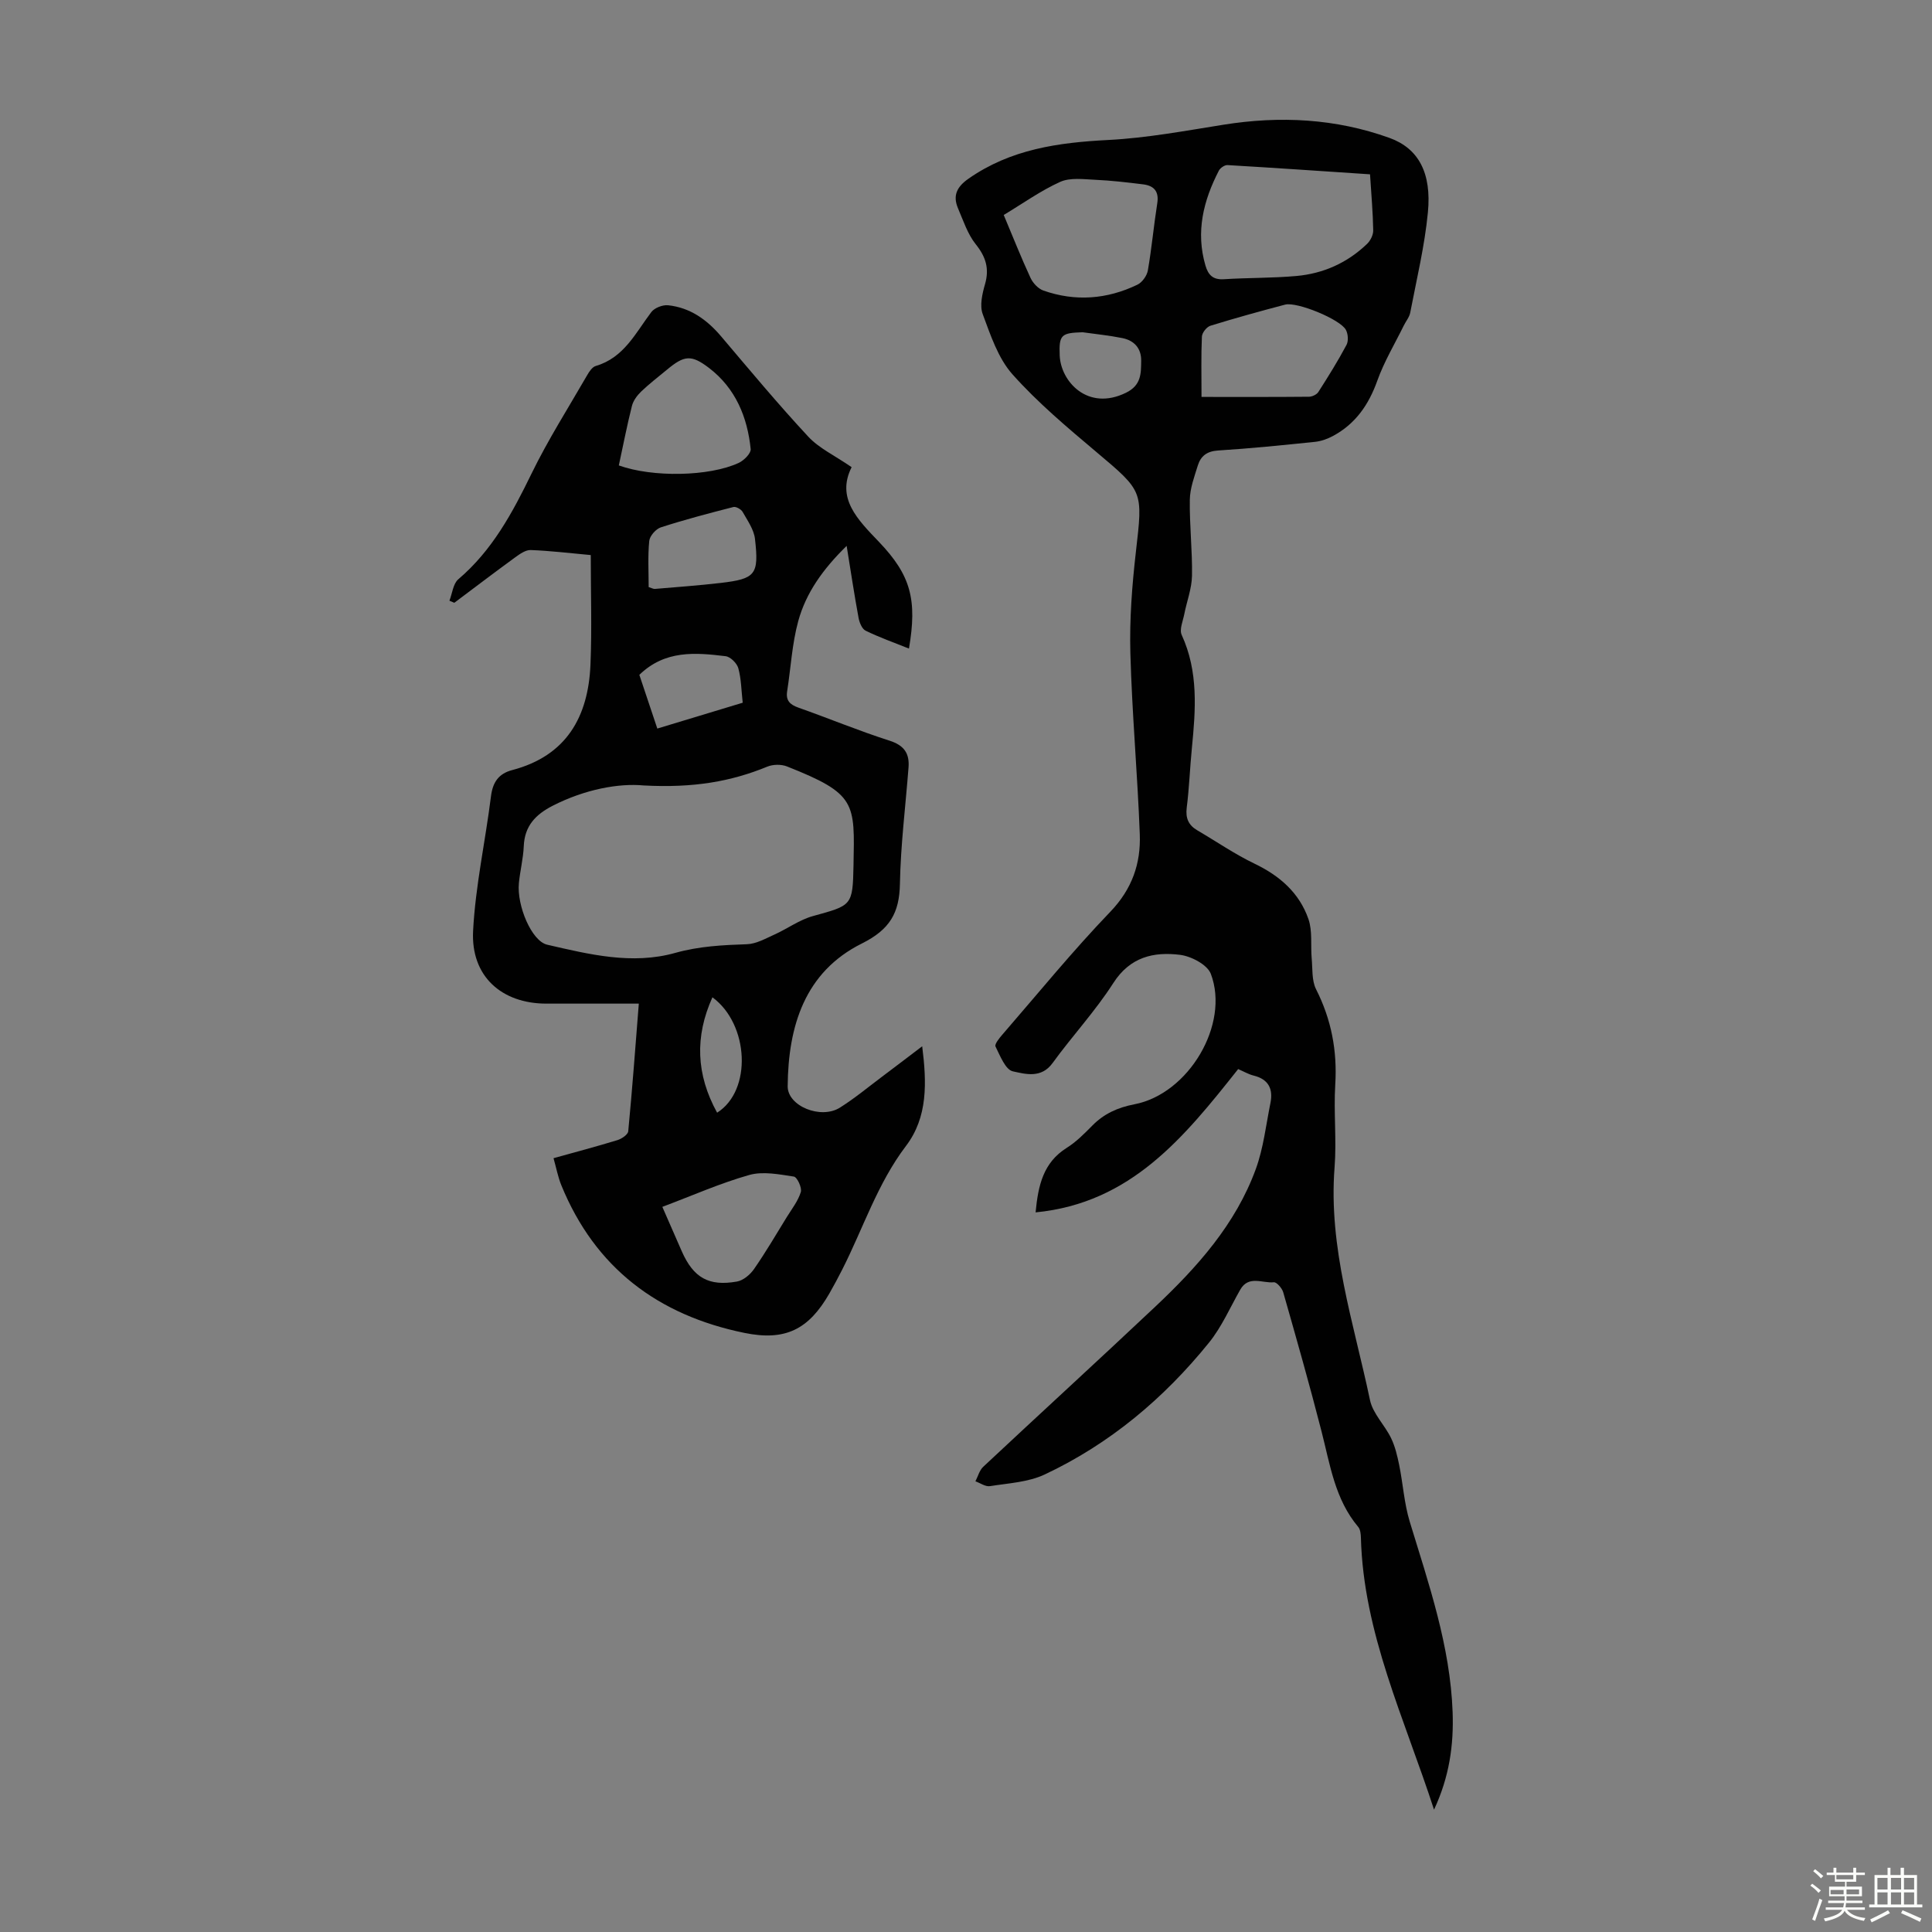
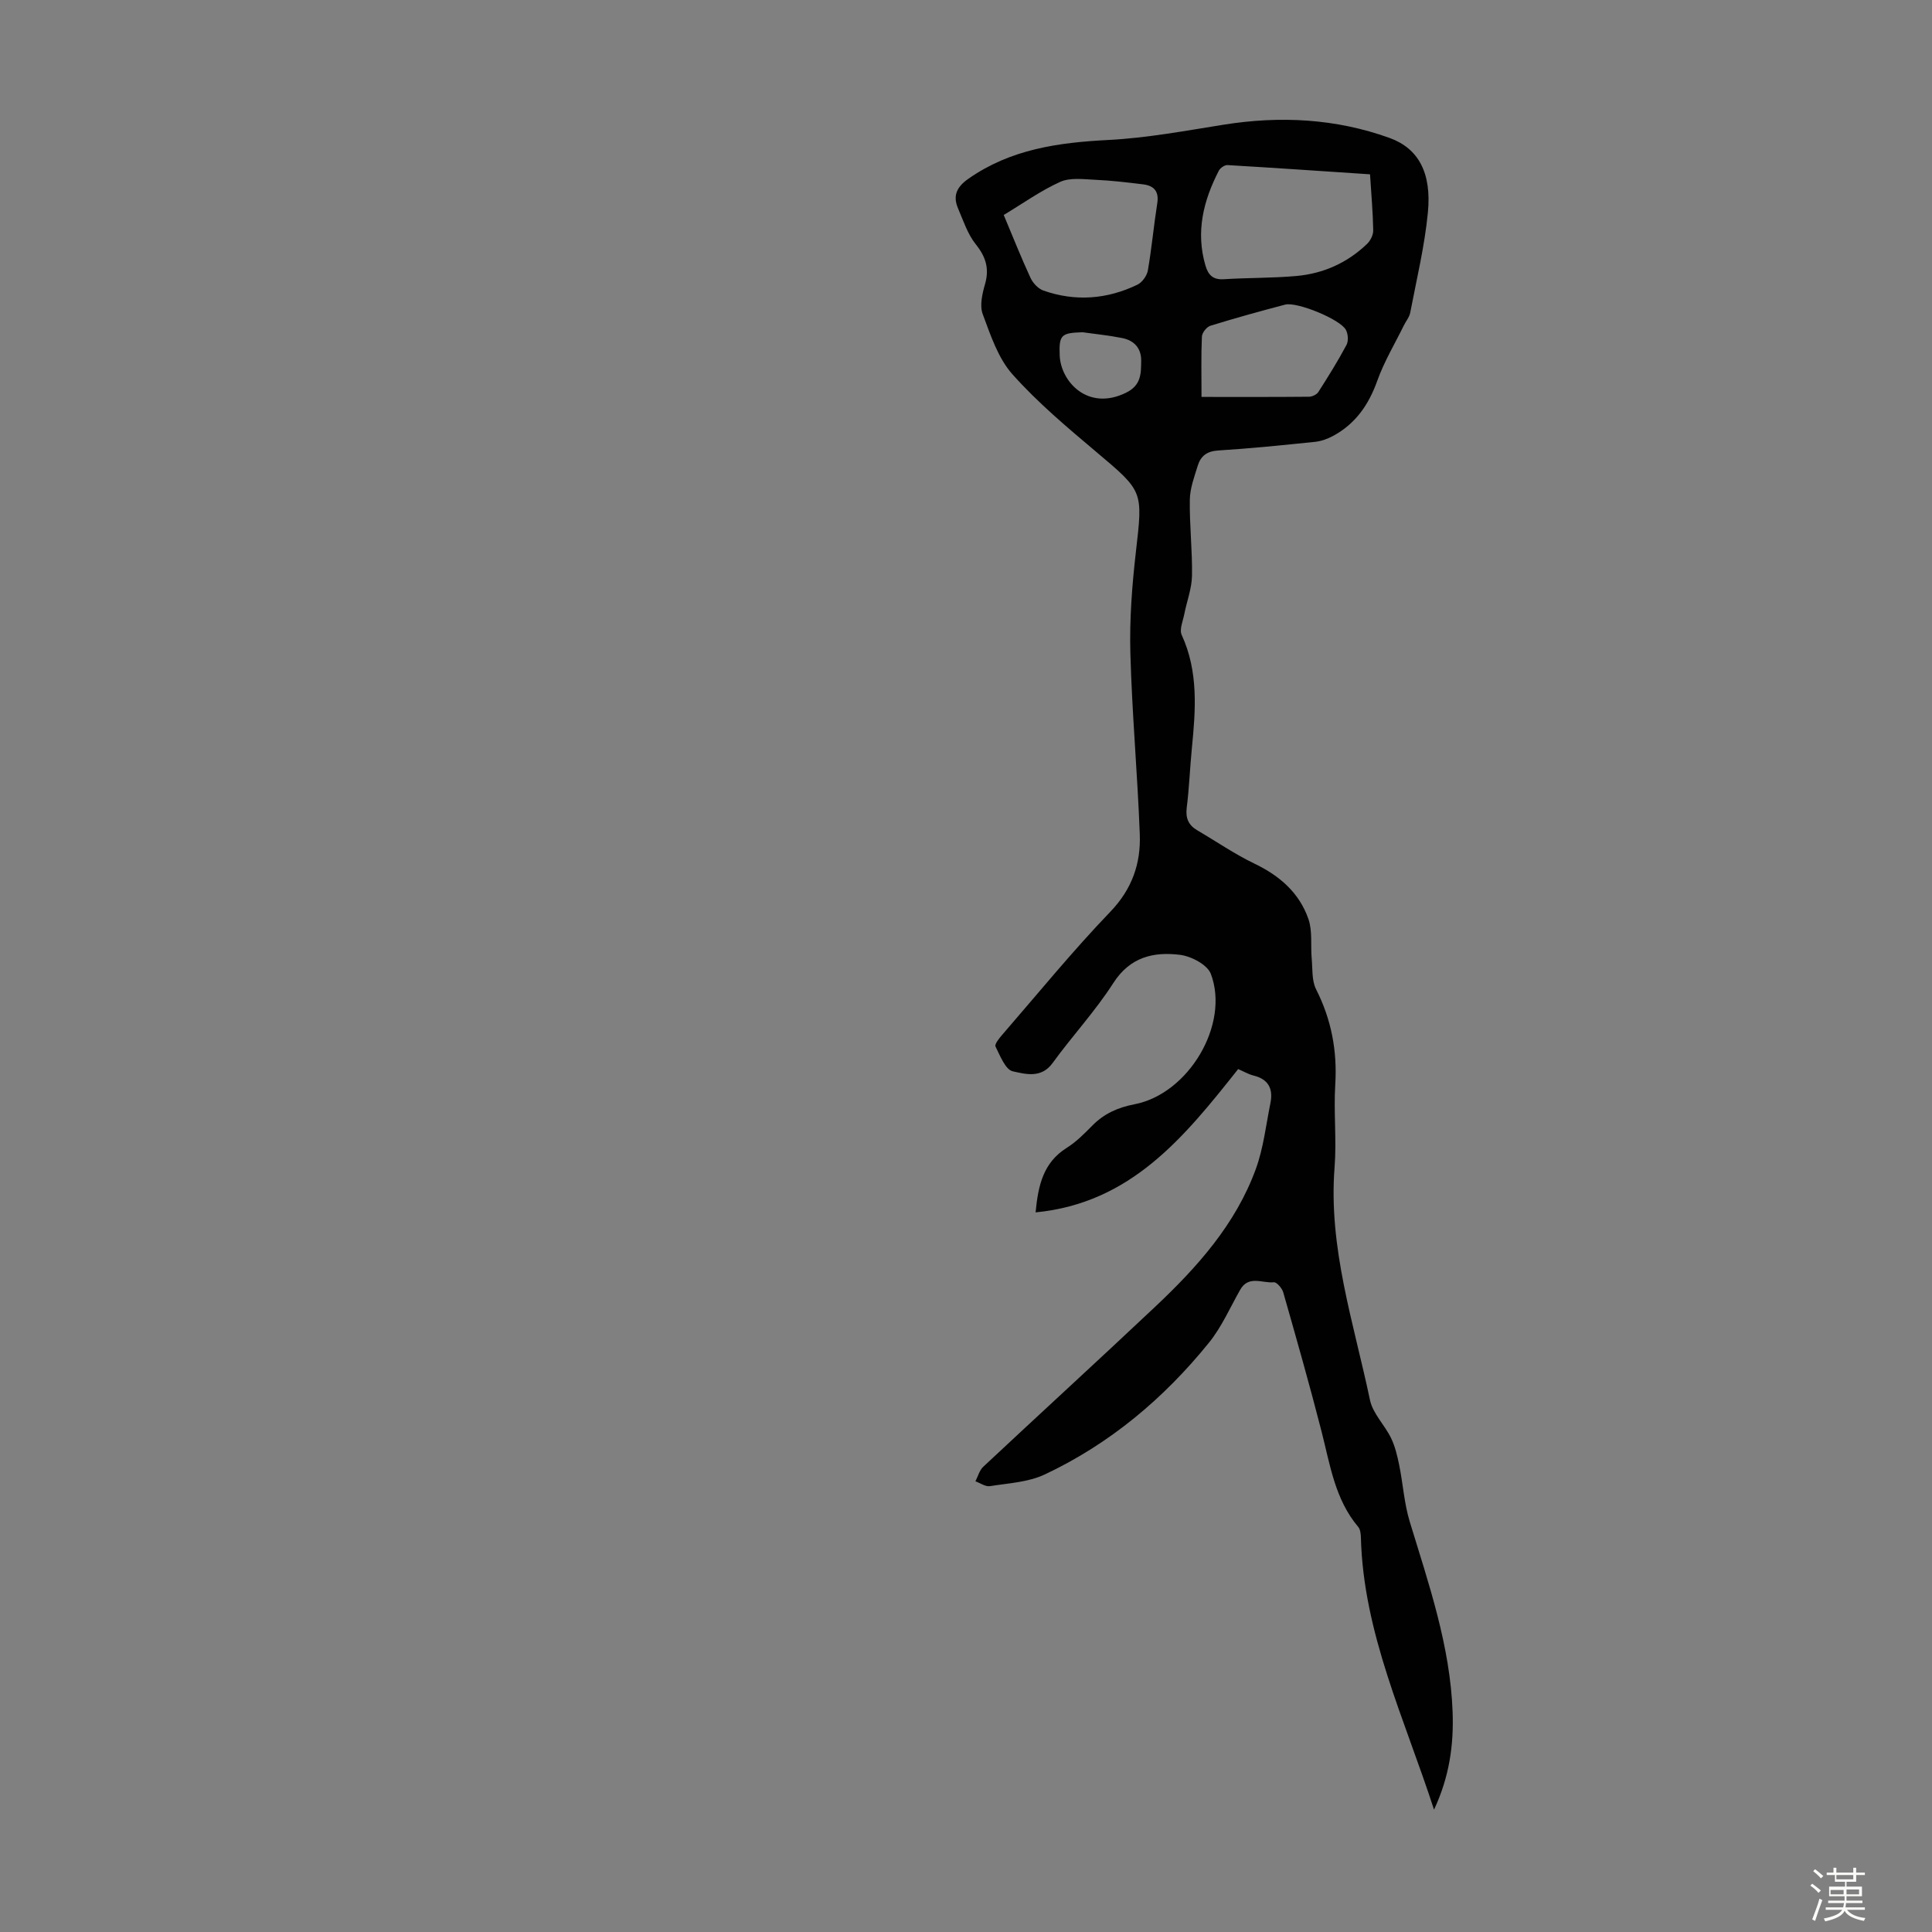
<svg xmlns="http://www.w3.org/2000/svg" enable-background="new 0 0 400 400" viewBox="0 0 400 400">
  <rect x="0" y="0" width="400" height="400" fill="#808080" stroke="none" />
  <path d="m374.8 390.4.4-.4c.7.5 1.3 1 1.8 1.4l-.5.5c-.5-.6-1.1-1.1-1.7-1.5zm1 7.3-.6-.3c.5-1.4 1.1-2.8 1.5-4.3.2.1.4.2.6.3-.5 1.3-1 2.8-1.5 4.3zm-.4-10.3.4-.4c.4.3 1 .8 1.7 1.4l-.5.5c-.4-.5-1-1-1.6-1.5zm2.5.3h1.7v-1h.6v1h3.5v-1h.6v1h1.8v.5h-1.8v1.4h-2v1h3.2v2h-3.2v.9h3.3v.5h-3.4c0 .3-.1.6-.1.9h4v.5h-3.7c.7.9 1.9 1.5 3.8 1.7-.1.2-.2.4-.3.6-2.1-.4-3.5-1.1-4-2.1-.4 1-1.8 1.7-4 2.2-.1-.2-.2-.4-.3-.6 2.1-.4 3.4-1 3.8-1.8h-3.4v-.5h3.6c.1-.3.1-.6.2-.9h-3.3v-.5h3.4c0-.3 0-.6 0-.9h-3.2v-2h3.3v-1h-2.1v-1.4h-1.7v-.5zm1.1 3.5v1h2.7c0-.3 0-.4 0-.4 0-.1 0-.2 0-.2 0-.1 0-.2 0-.3h-2.7zm1.2-3v.9h3.5v-.9zm4.7 3h-2.6v.6.4h2.6z" fill="#fbfcfa" />
-   <path d="m393.6 386.7h.6v1.5h2.7v6.1h1.1v.6h-11v-.6h1.1v-6.1h2.7v-1.5h.6v1.5h2.1v-1.5zm-2.7 8.8.4.6c-1.2.6-2.5 1.3-3.8 1.9-.1-.2-.2-.4-.3-.6 1.2-.6 2.5-1.2 3.7-1.9zm-2.2-6.7v2.4h2.1v-2.4zm0 3v2.5h2.1v-2.5zm2.8-3v2.4h2.1v-2.4zm0 3v2.5h2.1v-2.5zm6 6.1c-1.4-.7-2.7-1.3-3.9-1.8l.3-.6c1.5.6 2.7 1.2 3.9 1.7zm-1.2-9.1h-2.1v2.4h2.1zm-2.1 3v2.5h2.1v-2.5z" fill="#fbfcfa" />
  <g fill="#010101">
    <path d="m256.35 221.34c-11.14 14.05-22.16 27.75-41.94 29.67.53-5.64 1.61-10.32 6.43-13.35 1.97-1.23 3.66-2.95 5.31-4.62 2.44-2.47 5.26-3.74 8.72-4.41 11.22-2.15 19.78-16.56 15.82-27-.72-1.9-4.05-3.65-6.37-3.94-5.47-.68-10.35.43-13.82 5.84-3.73 5.82-8.5 10.95-12.58 16.57-2.34 3.23-5.62 2.27-8.22 1.71-1.53-.33-2.64-3.23-3.59-5.14-.23-.47.76-1.71 1.39-2.43 7.4-8.54 14.56-17.33 22.38-25.47 4.51-4.7 6.33-9.99 6.1-16.04-.47-12.51-1.61-25.01-1.95-37.52-.19-6.99.35-14.05 1.15-21.01 1.45-12.58 1.53-12.43-8.13-20.57-6.05-5.1-12.18-10.24-17.42-16.12-2.99-3.35-4.55-8.13-6.17-12.48-.66-1.78-.09-4.22.48-6.2.93-3.24.16-5.66-1.93-8.27-1.68-2.11-2.57-4.88-3.66-7.42-1.12-2.63-.27-4.44 2.16-6.14 8.75-6.12 18.61-7.49 28.95-8.02 7.99-.41 15.93-1.9 23.86-3.16 11.7-1.87 23.21-1.28 34.35 2.73 6.03 2.17 8.75 7.26 7.96 15.43-.67 6.97-2.34 13.86-3.66 20.76-.18.94-.9 1.77-1.33 2.66-1.86 3.79-4.07 7.46-5.48 11.41-1.78 4.99-4.52 8.95-9.19 11.46-1.14.61-2.45 1.08-3.72 1.21-6.68.69-13.36 1.37-20.05 1.79-2.29.14-3.59 1.13-4.2 3.09-.72 2.33-1.63 4.73-1.66 7.12-.08 5.24.54 10.49.45 15.73-.05 2.66-1.08 5.3-1.6 7.96-.28 1.43-1.05 3.17-.53 4.29 3.48 7.59 2.89 15.45 2.11 23.38-.41 4.12-.55 8.27-1.07 12.37-.28 2.21.38 3.65 2.22 4.72 3.95 2.31 7.74 4.93 11.85 6.9 5.2 2.5 9.25 6.04 11.13 11.46.86 2.49.43 5.41.67 8.13.2 2.16-.01 4.58.91 6.4 3.17 6.26 4.4 12.74 3.97 19.73-.35 5.69.3 11.44-.14 17.12-1.31 16.66 3.99 32.28 7.33 48.2.59 2.8 3.05 5.16 4.36 7.86.84 1.73 1.3 3.69 1.69 5.6.79 3.89 1.03 7.93 2.18 11.71 3.95 12.94 8.39 25.76 8.88 39.46.24 6.76-.66 13.35-3.85 20.17-6.13-18.91-14.62-36.52-15.14-56.31-.02-.75-.11-1.69-.55-2.22-4.84-5.74-5.83-12.9-7.61-19.82-2.47-9.63-5.19-19.2-7.92-28.76-.24-.85-1.36-2.14-1.95-2.08-2.35.24-5.22-1.52-6.96 1.55-2.1 3.69-3.83 7.7-6.47 10.96-9.32 11.53-20.52 20.94-33.99 27.28-3.41 1.61-7.52 1.81-11.35 2.42-.93.15-2-.64-3.01-1 .53-1.02.83-2.27 1.62-3.01 11.85-11.09 23.83-22.04 35.64-33.17 8.68-8.18 16.62-17.05 20.79-28.47 1.59-4.35 2.1-9.09 3.03-13.67.59-2.93-.4-4.94-3.51-5.69-1.05-.27-2.04-.85-3.17-1.34zm27.3-185.25c-9.97-.66-19.74-1.34-29.52-1.91-.58-.03-1.49.59-1.78 1.15-3.21 6.22-4.82 12.68-2.77 19.66.58 1.96 1.56 2.96 3.8 2.82 5-.32 10.04-.22 15.03-.67 5.58-.5 10.56-2.73 14.63-6.65.7-.67 1.29-1.86 1.27-2.8-.06-3.66-.39-7.33-.66-11.6zm-75.84 8.42c1.95 4.64 3.63 8.89 5.55 13.03.5 1.07 1.58 2.23 2.65 2.61 6.62 2.33 13.19 1.82 19.48-1.21.99-.48 1.97-1.85 2.16-2.94.8-4.61 1.22-9.29 1.95-13.92.39-2.46-.69-3.63-2.91-3.91-3.31-.41-6.64-.8-9.97-.95-2.41-.11-5.15-.49-7.21.43-4.02 1.81-7.68 4.44-11.7 6.86zm40.95 37.67c7.76 0 15.01.03 22.26-.04.66-.01 1.59-.45 1.93-.98 2.04-3.19 4.05-6.41 5.83-9.75.43-.81.33-2.27-.13-3.12-1.17-2.19-10.15-5.86-12.58-5.22-5.18 1.36-10.35 2.79-15.46 4.37-.78.24-1.74 1.45-1.77 2.26-.18 4-.08 8.01-.08 12.48zm-24.61-13.39c-4.41.13-4.93.51-4.75 4.82.22 5.37 5.81 11.59 13.73 7.7 3.16-1.55 3.11-3.96 3.14-6.61.03-2.61-1.45-4.2-3.89-4.7-2.71-.55-5.48-.82-8.23-1.21z" />
-     <path d="m176.32 96.72c-3.23 6.43 1.22 10.83 5.66 15.47 6.63 6.93 7.93 12.02 6.21 22.09-3.05-1.22-6.09-2.3-8.97-3.7-.75-.36-1.28-1.68-1.46-2.64-.87-4.7-1.58-9.43-2.47-14.92-4.87 4.76-8.42 9.7-10.03 15.6-1.28 4.69-1.53 9.67-2.29 14.51-.3 1.9.57 2.75 2.31 3.37 6.32 2.23 12.52 4.81 18.9 6.85 3.03.97 4.15 2.66 3.92 5.56-.62 8.02-1.63 16.04-1.78 24.07-.11 6.06-2.1 9.47-7.88 12.36-11.84 5.9-15.25 17.13-15.36 29.55-.04 4.1 6.85 6.93 10.82 4.43 3.02-1.9 5.79-4.2 8.65-6.35 2.68-2.01 5.34-4.04 8.38-6.35.94 7.49 1.2 14.64-3.36 20.64-5.91 7.79-8.84 17-13.17 25.54-.86 1.69-1.75 3.37-2.7 5.02-4.27 7.43-9.11 9.88-17.59 8.14-17.83-3.65-30.89-13.42-37.89-30.56-.7-1.71-1.04-3.57-1.62-5.61 4.68-1.3 8.98-2.44 13.23-3.74.88-.27 2.18-1.14 2.24-1.84.83-8.65 1.47-17.33 2.19-26.42-6.66 0-12.9 0-19.13 0-9.28 0-15.67-5.67-15.18-15.06.48-9.32 2.54-18.56 3.7-27.86.37-2.93 1.58-4.7 4.42-5.44 11.21-2.95 15.73-11.03 16.18-21.83.31-7.46.06-14.94.06-22.68-4.46-.41-8.43-.89-12.42-1.04-1.06-.04-2.26.81-3.21 1.5-4.24 3.09-8.42 6.27-12.62 9.42-.34-.14-.68-.29-1.01-.43.59-1.51.76-3.52 1.84-4.44 7.02-5.97 11.2-13.74 15.15-21.86 3.41-7 7.62-13.62 11.52-20.38.43-.75 1.06-1.71 1.79-1.92 5.84-1.71 8.23-6.83 11.5-11.16.66-.87 2.34-1.52 3.46-1.41 4.56.48 8.04 2.97 10.98 6.43 5.93 6.99 11.8 14.05 18.04 20.76 2.23 2.41 5.46 3.9 8.99 6.33zm-43.06 65.9c-5.11-.49-12.13.78-18.81 4.19-3.55 1.81-5.84 4.18-6.01 8.39-.11 2.56-.76 5.08-1.01 7.64-.45 4.65 2.63 12.01 5.86 12.75 8.71 2.01 17.59 4.2 26.5 1.7 4.95-1.39 9.84-1.63 14.87-1.8 1.92-.07 3.85-1.18 5.68-2 2.69-1.21 5.18-3.06 7.98-3.83 8.05-2.23 8.23-2.07 8.39-10.53.25-12.96.6-14.76-13.78-20.45-1.19-.47-2.9-.44-4.08.05-7.48 3.07-15.22 4.44-25.59 3.89zm-5.14-66.26c6.96 2.51 18.72 2.32 24.84-.53 1.07-.5 2.55-1.98 2.46-2.86-.68-6.65-3.15-12.59-8.6-16.77-3.71-2.84-5.16-2.63-8.72.33-1.81 1.5-3.68 2.93-5.37 4.55-.83.8-1.63 1.89-1.9 2.98-1.01 4-1.79 8.05-2.71 12.3zm9.01 153.51c1.46 3.35 2.74 6.29 4.04 9.23 2.4 5.42 5.55 7.27 11.41 6.23 1.31-.23 2.73-1.43 3.53-2.58 2.41-3.47 4.55-7.13 6.77-10.74 1.05-1.7 2.35-3.35 2.92-5.21.27-.89-.76-3.1-1.44-3.2-3.04-.46-6.38-1.13-9.21-.34-5.99 1.69-11.73 4.24-18.02 6.61zm-2.83-128.32c.65.2.97.4 1.27.38 4.55-.39 9.11-.71 13.64-1.24 7.21-.85 7.95-1.7 7.1-9.11-.22-1.95-1.55-3.81-2.56-5.6-.31-.54-1.37-1.14-1.9-1.01-5.04 1.29-10.07 2.61-15.02 4.21-1.04.34-2.31 1.78-2.41 2.82-.32 3.18-.12 6.41-.12 9.55zm1.79 29.29c6.13-1.86 11.76-3.56 17.68-5.35-.29-2.56-.3-4.94-.91-7.14-.28-1.03-1.63-2.37-2.63-2.49-6.24-.76-12.53-1.31-17.86 3.86 1.17 3.47 2.39 7.13 3.72 11.12zm12.38 79.53c7.27-4.57 6.63-18.31-.97-23.89-3.67 8.13-3.39 15.97.97 23.89z" />
  </g>
</svg>